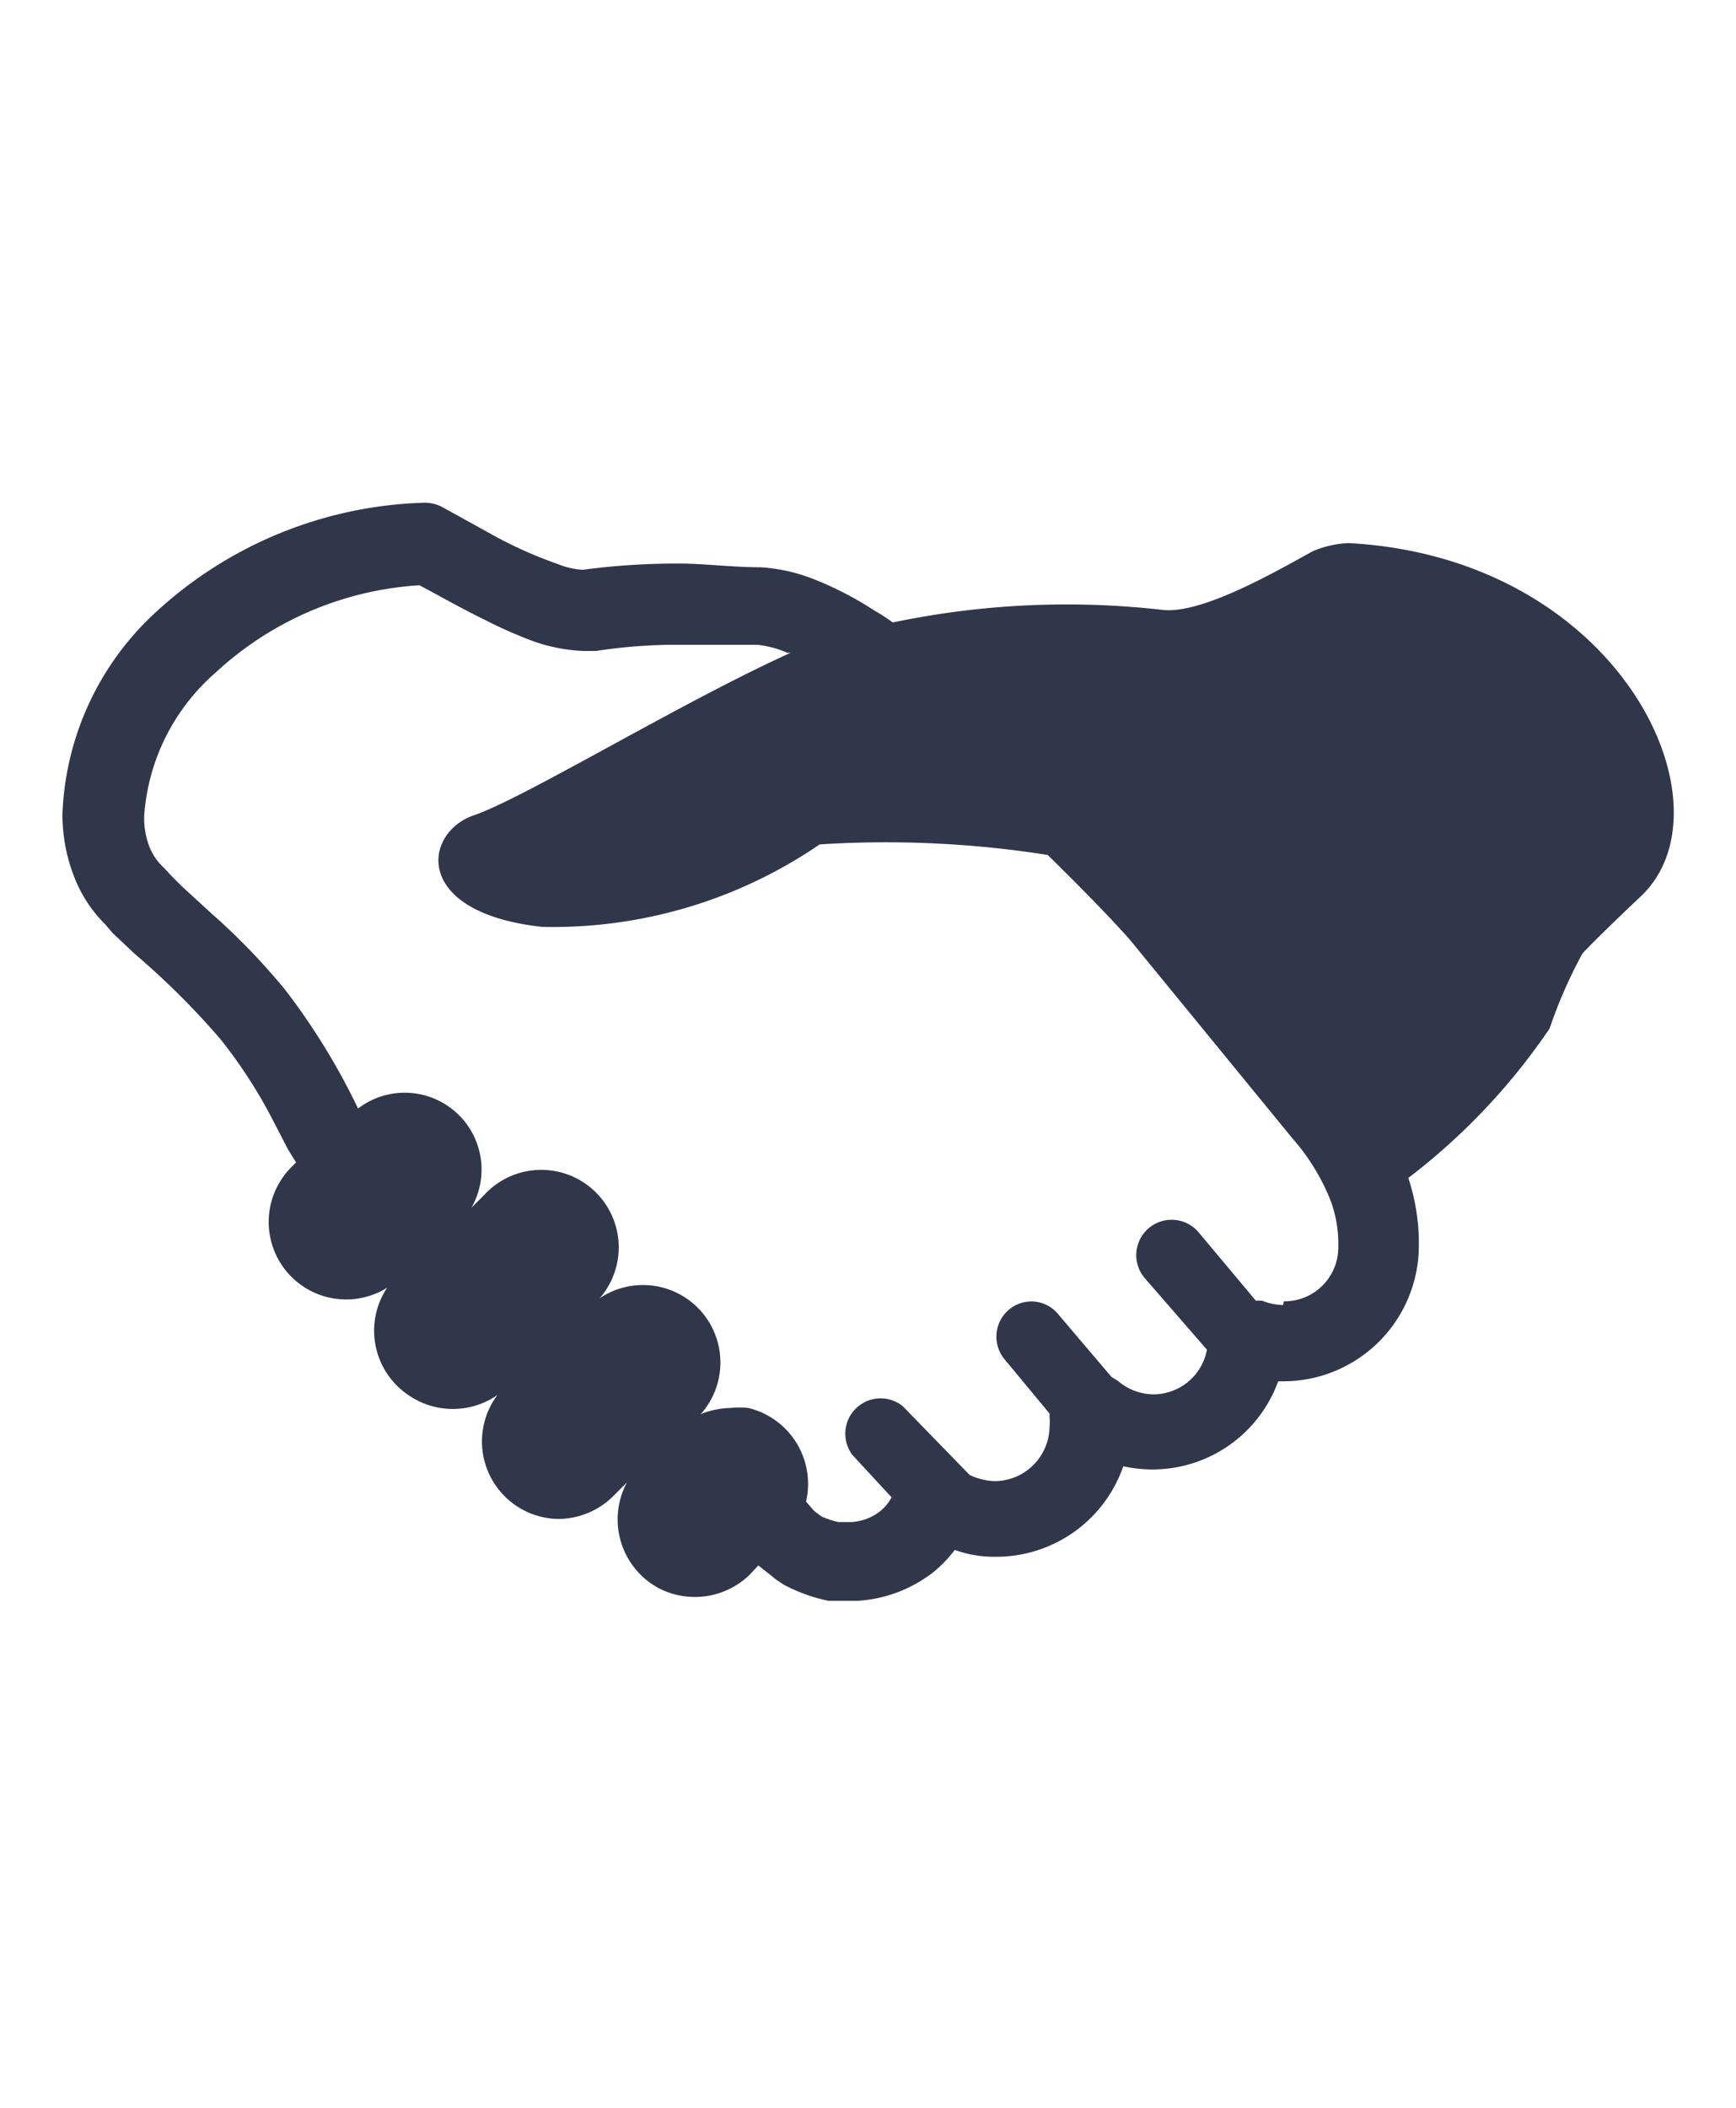
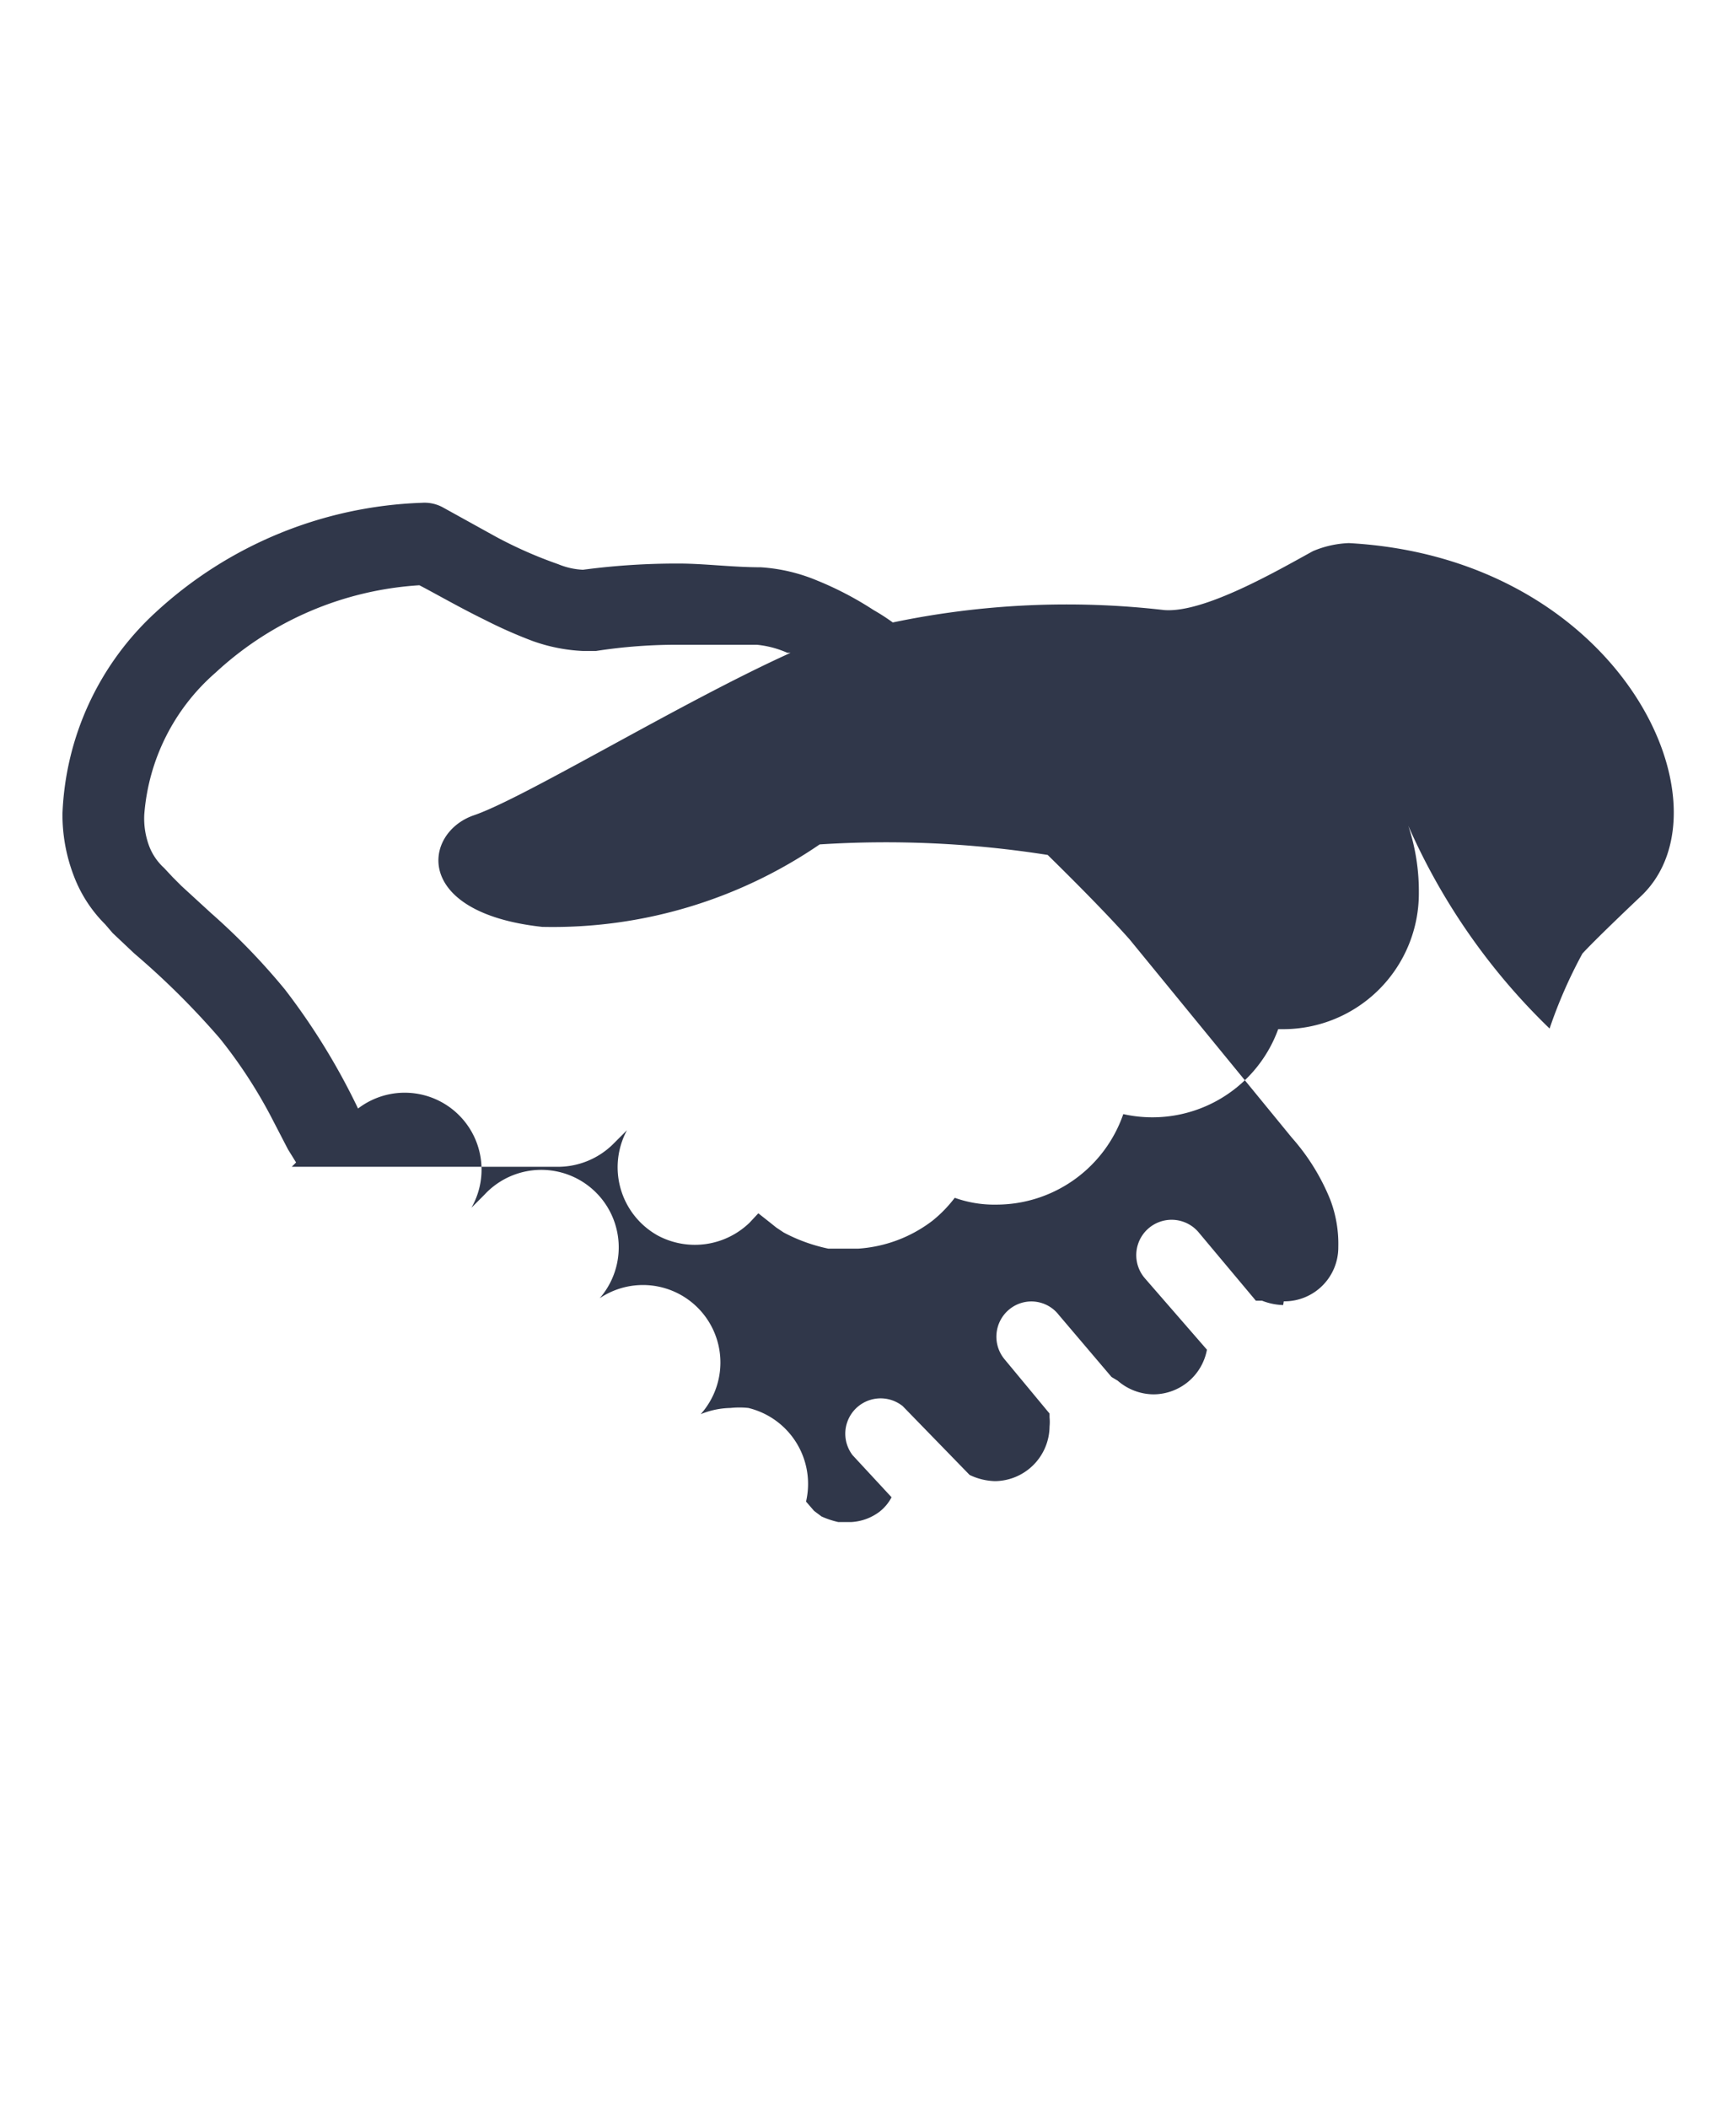
<svg xmlns="http://www.w3.org/2000/svg" id="レイヤー_1" data-name="レイヤー 1" width="9.88mm" height="11.99mm" viewBox="0 0 28 34">
  <defs>
    <style>.cls-1{fill:#30374a;}</style>
  </defs>
  <title>features_ico06</title>
-   <path id="パス_721" data-name="パス 721" class="cls-1" d="M21.76,8.76a1.63,1.63,0,0,0-.58.13c-.6.33-1.76,1-2.4.95a13.71,13.71,0,0,0-4.38.2,3.28,3.28,0,0,0-.31-.2,5.36,5.36,0,0,0-.92-.48,2.81,2.81,0,0,0-.9-.21h0c-.46,0-.91-.06-1.32-.06a11.42,11.42,0,0,0-1.55.1h0A1.18,1.18,0,0,1,9,9.1a6.92,6.92,0,0,1-1-.44l-.85-.47a.62.62,0,0,0-.35-.08,6.67,6.67,0,0,0-4.3,1.77A4.65,4.65,0,0,0,1,13.12a2.74,2.74,0,0,0,.18,1,2.2,2.2,0,0,0,.51.79l.12.14.35.33a12.75,12.75,0,0,1,1.38,1.37A7.83,7.83,0,0,1,4.36,18l.28.54.13.21-.07.07a1.25,1.25,0,0,0,1.54,1.95,1.25,1.25,0,0,0,.34,1.73,1.26,1.26,0,0,0,1.44,0,1.25,1.25,0,0,0,1,2H9a1.27,1.27,0,0,0,.88-.36l.23-.23a1.26,1.26,0,0,0,.5,1.7,1.27,1.27,0,0,0,1.48-.21l.14-.15.19.15.1.08.12.08a2.7,2.7,0,0,0,.72.26l.25,0h.23a2.21,2.21,0,0,0,1.2-.45,2.11,2.11,0,0,0,.36-.37,1.89,1.89,0,0,0,.67.11,2.17,2.17,0,0,0,2.05-1.46,2.16,2.16,0,0,0,2.5-1.37h.08a2.19,2.19,0,0,0,2.19-2.19h0a3.36,3.36,0,0,0-.17-1.09A10.31,10.31,0,0,0,25,16.59a7.65,7.65,0,0,1,.53-1.21c.26-.28.95-.93.95-.93C28,13,26.15,9,21.76,8.76ZM20.7,21.05a1,1,0,0,1-.34-.07l-.1,0-.93-1.11a.57.57,0,0,0-.86.75l1,1.15a.88.88,0,0,1-.86.72.89.89,0,0,1-.58-.22l-.1-.06-.85-1a.56.56,0,0,0-.8-.09.57.57,0,0,0-.08.8l0,0,.73.88v.06a.77.77,0,0,1,0,.15.89.89,0,0,1-.88.88,1,1,0,0,1-.41-.1l-1.08-1.11a.57.57,0,0,0-.81.79l0,0,.63.68a.71.71,0,0,1-.19.23.83.83,0,0,1-.46.17l-.21,0a1.43,1.43,0,0,1-.27-.09l-.12-.09L13,24.22a1.26,1.26,0,0,0-.93-1.51,1.36,1.36,0,0,0-.29,0,1.33,1.33,0,0,0-.48.1l0,0a1.25,1.25,0,0,0-1.63-1.87,1.25,1.25,0,0,0-1.86-1.67l-.21.21a1.24,1.24,0,0,0-1.83-1.6,10.75,10.75,0,0,0-1.18-1.92,10.63,10.63,0,0,0-1.19-1.23l-.48-.44-.14-.14,0,0h0L2.64,14a.92.92,0,0,1-.24-.35,1.27,1.27,0,0,1-.08-.51,3.37,3.37,0,0,1,1.15-2.29A5.32,5.32,0,0,1,6.76,9.44c.27.14.65.36,1.06.56a7.51,7.51,0,0,0,.77.34,2.77,2.77,0,0,0,.81.16h.21A8.54,8.54,0,0,1,11,10.4c.38,0,.79,0,1.21,0h0a1.61,1.61,0,0,1,.49.13l.05,0c-1.77.8-4.29,2.34-5.11,2.62s-1,1.57,1.1,1.8a7.63,7.63,0,0,0,4.48-1.33,16.79,16.79,0,0,1,3.68.17c.53.52,1,1,1.32,1.36l2.62,3.2h0a3.46,3.46,0,0,1,.62,1,2,2,0,0,1,.13.76.87.87,0,0,1-.88.88Z" />
+   <path id="パス_721" data-name="パス 721" class="cls-1" d="M21.76,8.76a1.63,1.63,0,0,0-.58.13c-.6.33-1.76,1-2.4.95a13.71,13.71,0,0,0-4.38.2,3.28,3.28,0,0,0-.31-.2,5.36,5.36,0,0,0-.92-.48,2.81,2.81,0,0,0-.9-.21h0c-.46,0-.91-.06-1.32-.06a11.42,11.42,0,0,0-1.55.1h0A1.18,1.18,0,0,1,9,9.1a6.92,6.92,0,0,1-1-.44l-.85-.47a.62.62,0,0,0-.35-.08,6.67,6.67,0,0,0-4.3,1.77A4.65,4.65,0,0,0,1,13.12a2.74,2.74,0,0,0,.18,1,2.2,2.2,0,0,0,.51.79l.12.14.35.33a12.75,12.75,0,0,1,1.38,1.37A7.83,7.83,0,0,1,4.36,18l.28.54.13.21-.07.07H9a1.27,1.27,0,0,0,.88-.36l.23-.23a1.26,1.26,0,0,0,.5,1.7,1.27,1.27,0,0,0,1.48-.21l.14-.15.19.15.1.08.12.08a2.7,2.7,0,0,0,.72.26l.25,0h.23a2.21,2.21,0,0,0,1.2-.45,2.11,2.11,0,0,0,.36-.37,1.89,1.89,0,0,0,.67.11,2.17,2.17,0,0,0,2.05-1.46,2.16,2.16,0,0,0,2.5-1.37h.08a2.19,2.19,0,0,0,2.19-2.19h0a3.36,3.36,0,0,0-.17-1.09A10.31,10.31,0,0,0,25,16.59a7.65,7.65,0,0,1,.53-1.21c.26-.28.95-.93.95-.93C28,13,26.15,9,21.76,8.76ZM20.7,21.05a1,1,0,0,1-.34-.07l-.1,0-.93-1.11a.57.57,0,0,0-.86.75l1,1.15a.88.88,0,0,1-.86.72.89.89,0,0,1-.58-.22l-.1-.06-.85-1a.56.56,0,0,0-.8-.09.57.57,0,0,0-.08.8l0,0,.73.88v.06a.77.77,0,0,1,0,.15.89.89,0,0,1-.88.88,1,1,0,0,1-.41-.1l-1.08-1.11a.57.57,0,0,0-.81.79l0,0,.63.68a.71.71,0,0,1-.19.23.83.83,0,0,1-.46.17l-.21,0a1.43,1.43,0,0,1-.27-.09l-.12-.09L13,24.22a1.26,1.26,0,0,0-.93-1.51,1.36,1.36,0,0,0-.29,0,1.33,1.33,0,0,0-.48.1l0,0a1.25,1.25,0,0,0-1.63-1.87,1.25,1.25,0,0,0-1.86-1.67l-.21.21a1.24,1.24,0,0,0-1.83-1.6,10.75,10.75,0,0,0-1.18-1.92,10.63,10.63,0,0,0-1.19-1.23l-.48-.44-.14-.14,0,0h0L2.64,14a.92.92,0,0,1-.24-.35,1.27,1.27,0,0,1-.08-.51,3.37,3.37,0,0,1,1.15-2.29A5.32,5.32,0,0,1,6.76,9.44c.27.14.65.36,1.06.56a7.51,7.51,0,0,0,.77.34,2.77,2.77,0,0,0,.81.16h.21A8.54,8.54,0,0,1,11,10.4c.38,0,.79,0,1.21,0h0a1.61,1.61,0,0,1,.49.13l.05,0c-1.77.8-4.29,2.34-5.11,2.62s-1,1.57,1.1,1.8a7.63,7.63,0,0,0,4.48-1.33,16.79,16.79,0,0,1,3.68.17c.53.52,1,1,1.32,1.36l2.62,3.2h0a3.46,3.46,0,0,1,.62,1,2,2,0,0,1,.13.76.87.87,0,0,1-.88.88Z" />
</svg>